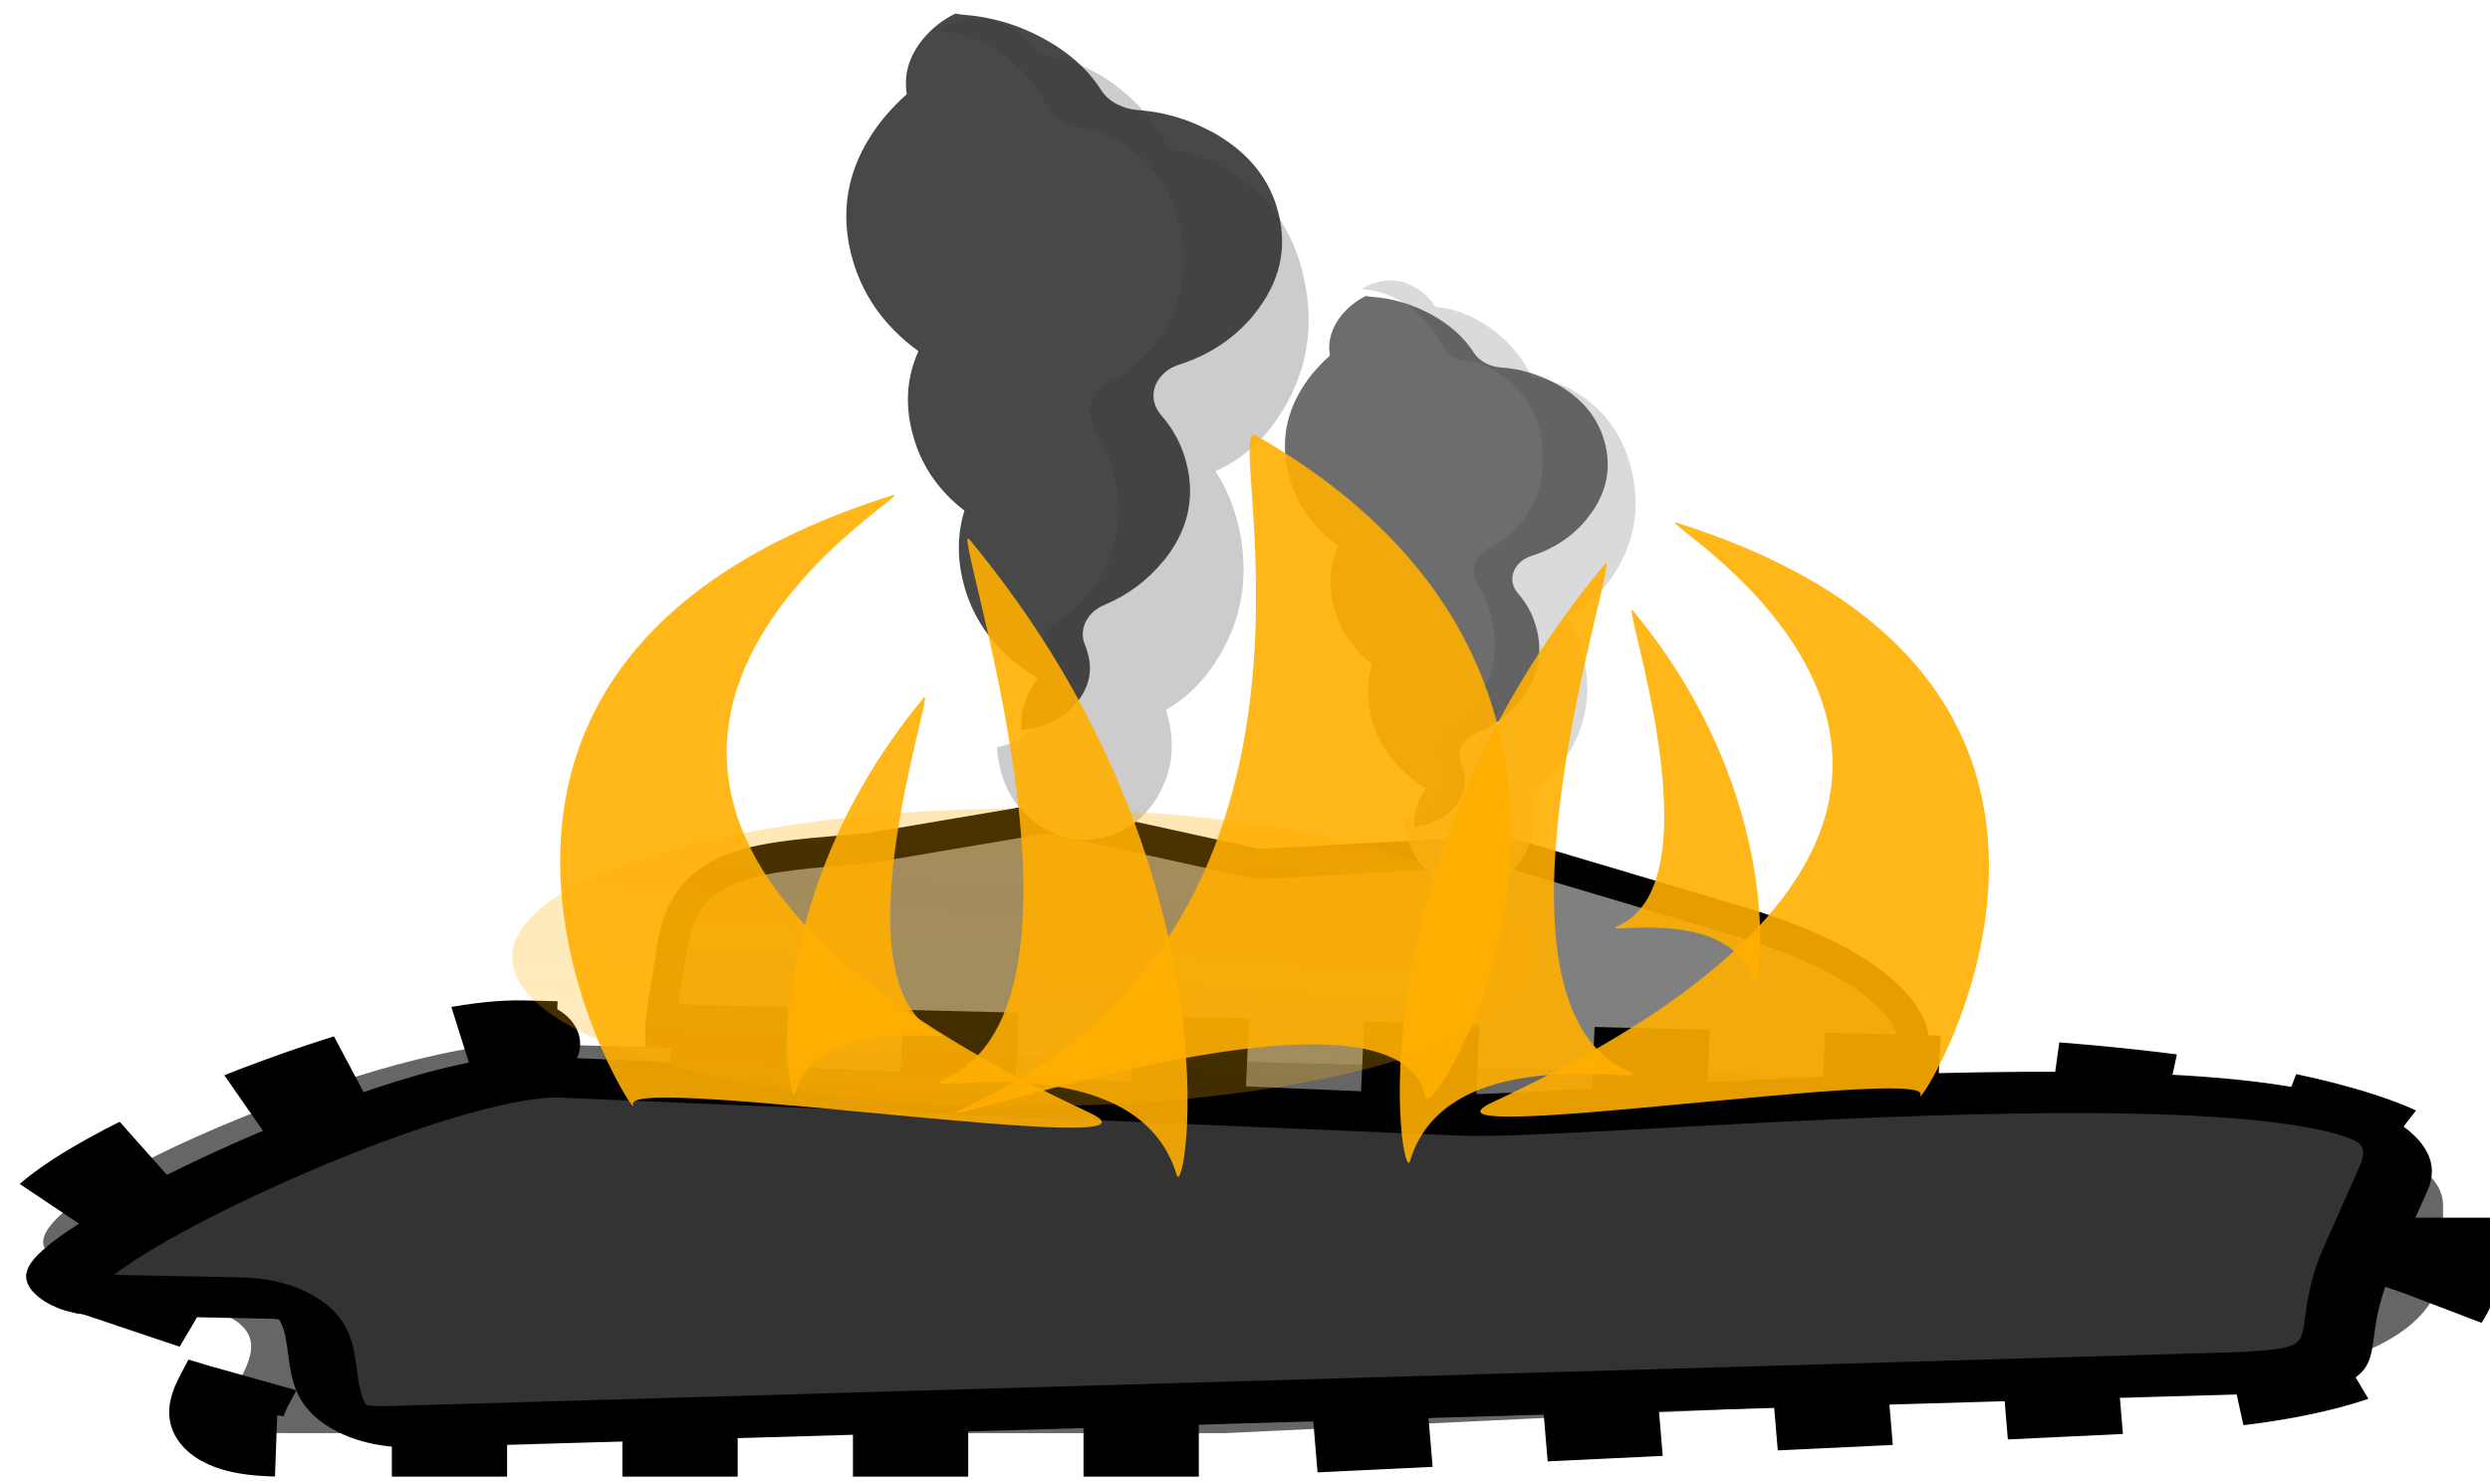
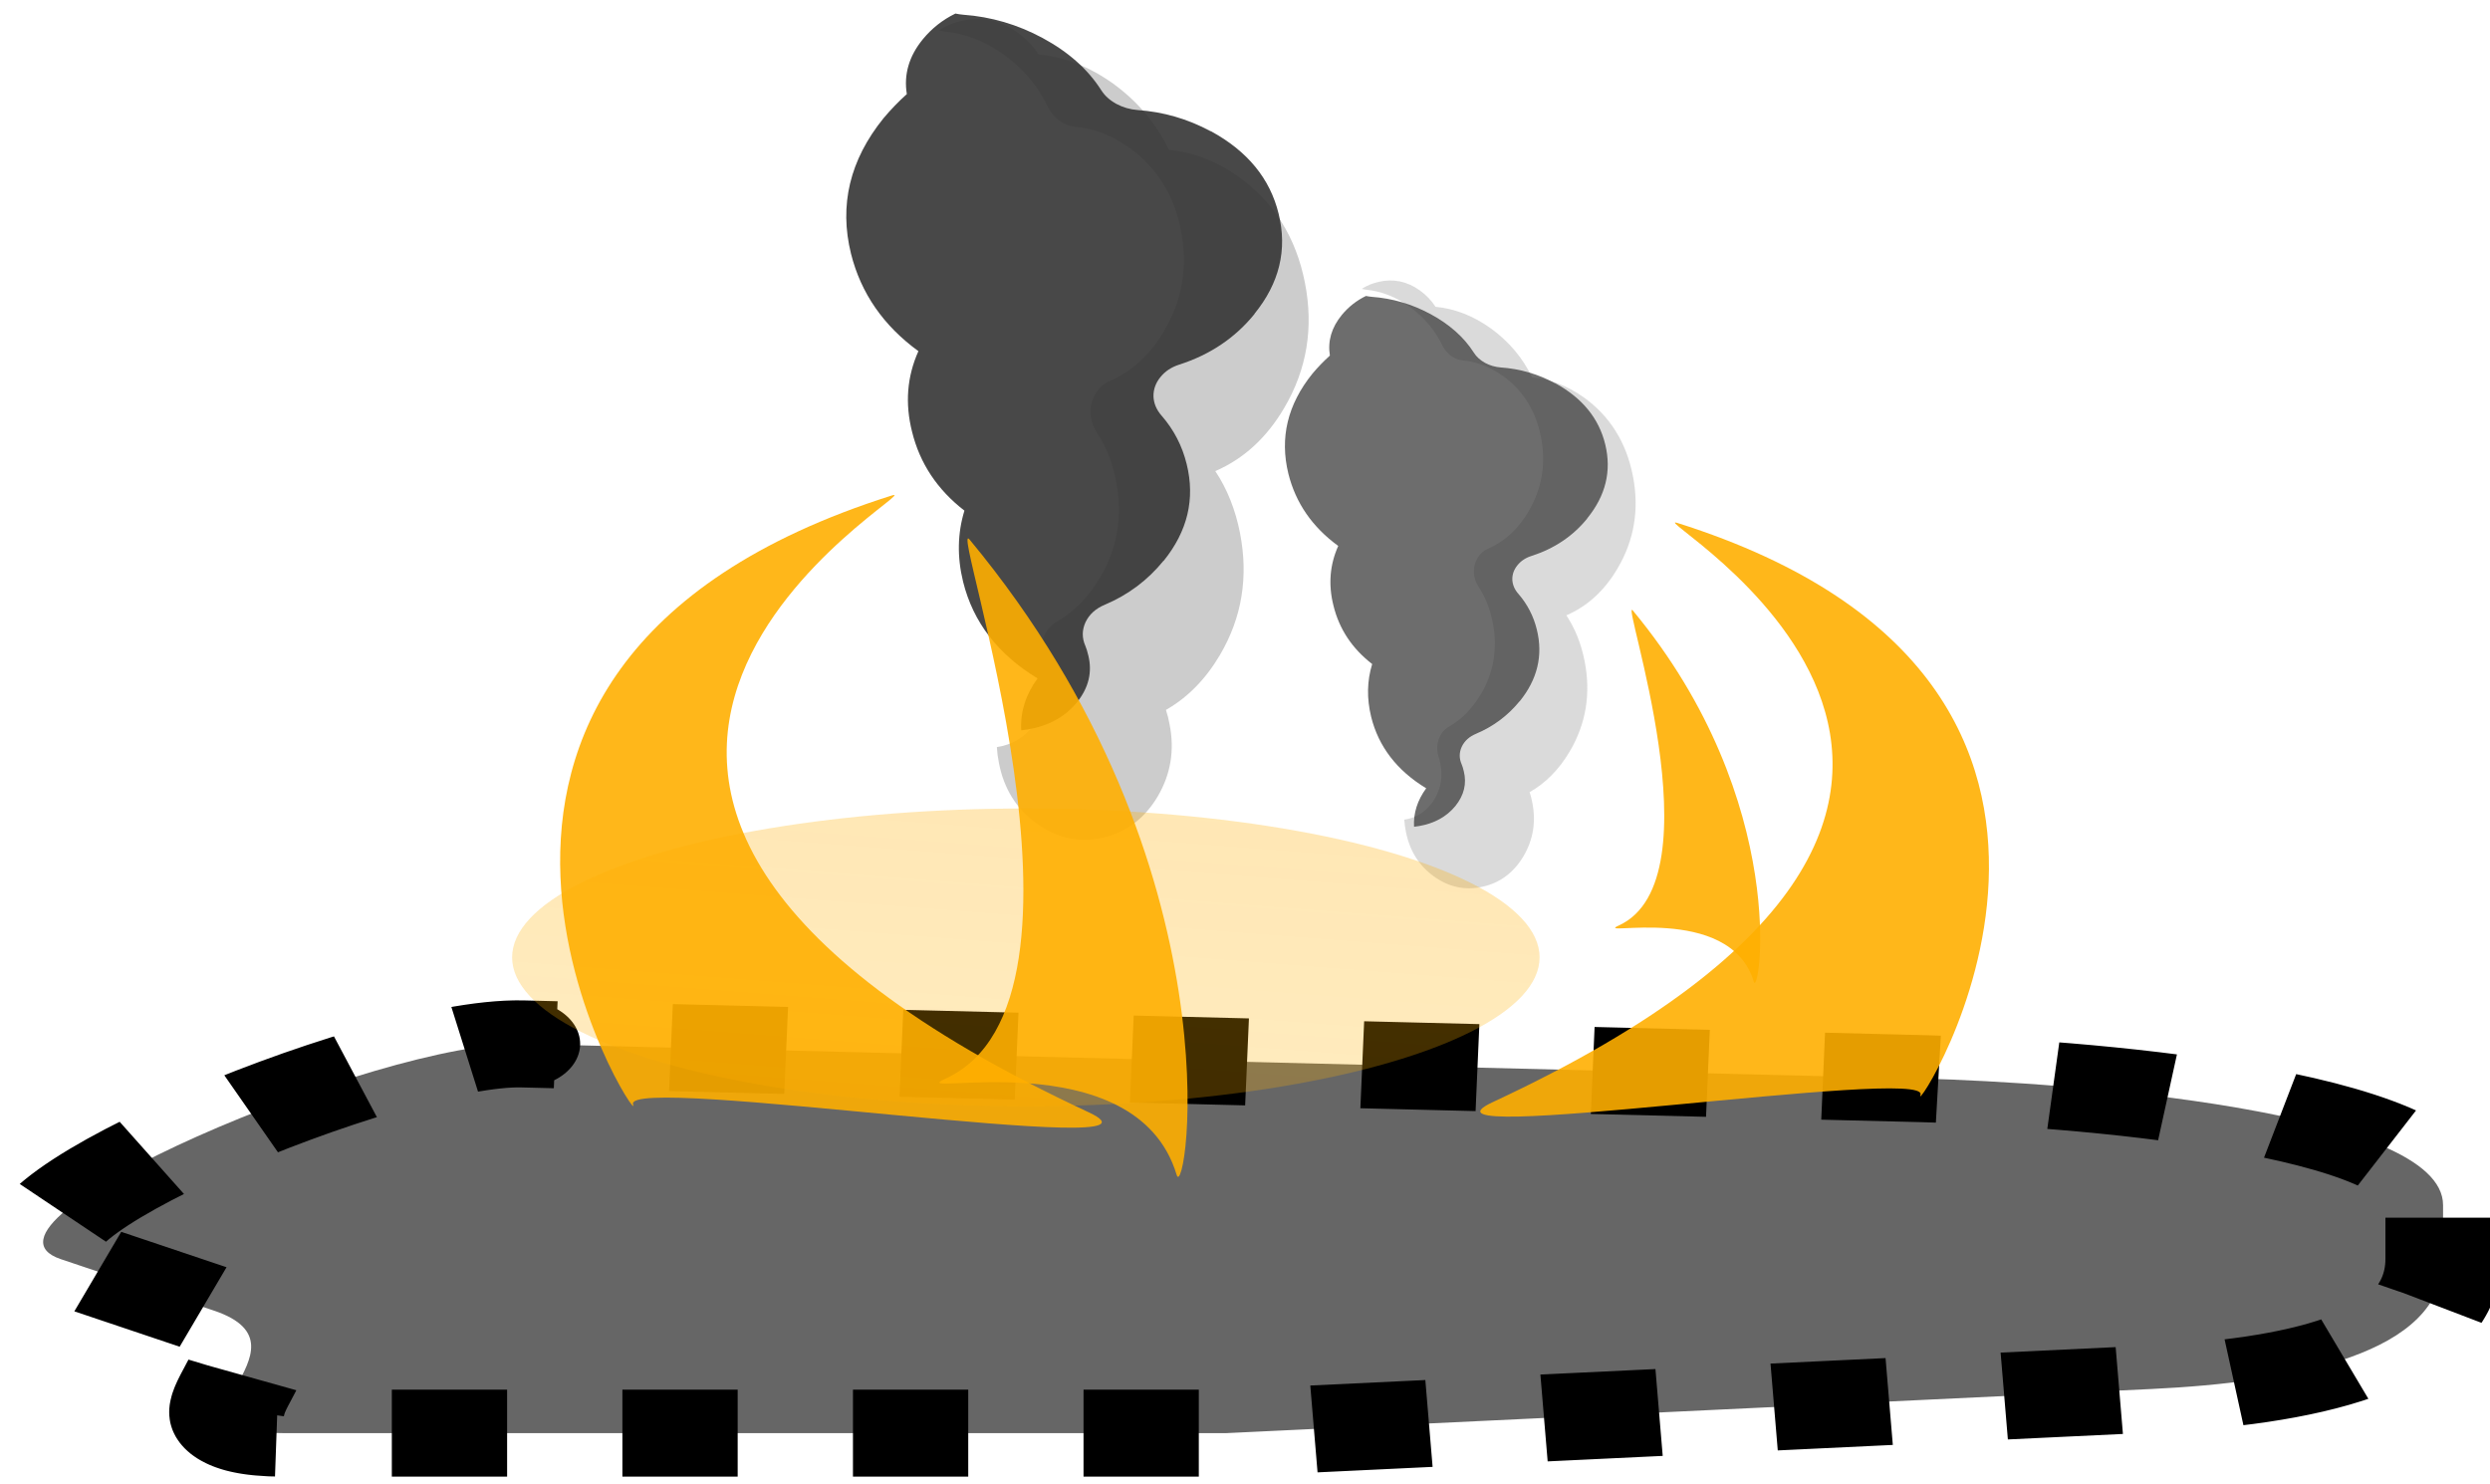
<svg xmlns="http://www.w3.org/2000/svg" xmlns:ns1="http://www.inkscape.org/namespaces/inkscape" xmlns:ns2="http://sodipodi.sourceforge.net/DTD/sodipodi-0.dtd" xmlns:xlink="http://www.w3.org/1999/xlink" version="1.1" id="svg4901" viewBox="0 0 487.188 290.369" height="81.949mm" width="137.495mm" ns1:version="0.91 r13725" ns2:docname="tankDead1.svg">
  <ns2:namedview pagecolor="#ffffff" bordercolor="#666666" borderopacity="1" objecttolerance="10" gridtolerance="10" guidetolerance="10" ns1:pageopacity="0" ns1:pageshadow="2" ns1:window-width="1280" ns1:window-height="961" id="namedview4160" showgrid="false" ns1:zoom="0.2090022" ns1:cx="161.27043" ns1:cy="-980.3849" ns1:window-x="-8" ns1:window-y="-8" ns1:window-maximized="1" ns1:current-layer="g4778" />
  <defs id="defs4903">
    <linearGradient ns1:collect="always" id="linearGradient9241">
      <stop style="stop-color:#ffaf00;stop-opacity:1;" offset="0" id="stop9243" />
      <stop style="stop-color:#ffaf00;stop-opacity:0;" offset="1" id="stop9245" />
    </linearGradient>
    <linearGradient ns1:collect="always" id="linearGradient9227">
      <stop style="stop-color:#ffaf00;stop-opacity:1;" offset="0" id="stop9229" />
      <stop style="stop-color:#ffaf00;stop-opacity:0;" offset="1" id="stop9231" />
    </linearGradient>
    <linearGradient ns1:collect="always" xlink:href="#linearGradient9227" id="linearGradient9233" x1="-2026.399" y1="-882.43" x2="-683.879" y2="-295.9" gradientUnits="userSpaceOnUse" gradientTransform="matrix(-0.155,0.6,-0.237,-0.392,-2082.662,-156.036)" />
    <linearGradient ns1:collect="always" xlink:href="#linearGradient9227" id="linearGradient9237" gradientUnits="userSpaceOnUse" x1="-2026.399" y1="-882.43" x2="-683.879" y2="-295.9" gradientTransform="matrix(-0.155,0.6,-0.237,-0.392,-2082.662,-156.036)" />
    <linearGradient ns1:collect="always" xlink:href="#linearGradient9241" id="linearGradient9247" x1="-1066.057" y1="-1395.619" x2="-1164.171" y2="-130.283" gradientUnits="userSpaceOnUse" gradientTransform="matrix(4.182,0,0,4.234,-1966.536,1267.748)" />
    <filter ns1:collect="always" style="color-interpolation-filters:sRGB" id="filter9321" x="-0.14" width="1.28" y="-0.475" height="1.95">
      <feGaussianBlur ns1:collect="always" stdDeviation="48.871" id="feGaussianBlur9323" />
    </filter>
    <linearGradient ns1:collect="always" xlink:href="#linearGradient9227" id="linearGradient9327" gradientUnits="userSpaceOnUse" gradientTransform="matrix(-0.155,0.6,-0.237,-0.392,-2082.662,-156.036)" x1="-2026.399" y1="-882.43" x2="-683.879" y2="-295.9" />
    <linearGradient ns1:collect="always" xlink:href="#linearGradient9227" id="linearGradient9331" gradientUnits="userSpaceOnUse" gradientTransform="matrix(-0.155,0.6,-0.237,-0.392,-2082.662,-156.036)" x1="-2026.399" y1="-882.43" x2="-683.879" y2="-295.9" />
    <linearGradient ns1:collect="always" xlink:href="#linearGradient9227" id="linearGradient9341" gradientUnits="userSpaceOnUse" x1="-2026.399" y1="-882.43" x2="-683.879" y2="-295.9" gradientTransform="matrix(-0.155,0.6,-0.237,-0.392,-2082.662,-156.036)" />
    <linearGradient ns1:collect="always" xlink:href="#linearGradient9227" id="linearGradient9345" gradientUnits="userSpaceOnUse" gradientTransform="matrix(-0.155,0.6,-0.237,-0.392,-2082.662,-156.036)" x1="-2026.399" y1="-882.43" x2="-683.879" y2="-295.9" />
    <linearGradient ns1:collect="always" xlink:href="#linearGradient9227" id="linearGradient9347" gradientUnits="userSpaceOnUse" gradientTransform="matrix(-0.155,0.6,-0.237,-0.392,-2082.662,-156.036)" x1="-2026.399" y1="-882.43" x2="-683.879" y2="-295.9" />
  </defs>
  <g transform="translate(-136.406,-292.892)" id="layer1">
    <g id="g4778" transform="translate(123.206,931.764)">
-       <path style="opacity:1;fill:#808080;fill-opacity:1;stroke:#000000;stroke-width:5.894;stroke-linecap:butt;stroke-linejoin:round;stroke-miterlimit:4;stroke-dasharray:none;stroke-dashoffset:0;stroke-opacity:1" d="m 183.016,-472.892 35.177,-5.943 41.117,9.003 47.906,-2.546 46.209,13.758 c 33.424,9.952 34.192,22.571 34.192,22.571 l -5.46,19.606 c -4.696,16.862 -21.702,29.201 -42.466,27.056 l -164.467,-16.99 c -20.764,-2.145 -35.257,-17.666 -32.495,-34.8 l 2.065,-12.813 c 2.762,-17.134 17.406,-17.112 38.222,-18.904 z" id="rect4536" ns1:connector-curvature="0" ns2:nodetypes="scccscssssss" />
      <g id="g4520" transform="matrix(0.669,0,0,0.505,46.001,-714.256)">
        <path style="opacity:1;fill:#666666;fill-opacity:1;stroke:#000000;stroke-width:33.716;stroke-linecap:butt;stroke-linejoin:round;stroke-miterlimit:4;stroke-dasharray:33.716, 33.716;stroke-dashoffset:24;stroke-opacity:1" d="m 103.786,553.74 409.568,13.459 c 41.637,1.368 152.123,12.159 152.123,48.996 l 0,20.907 c 0,36.836 -43.751,47.714 -85.335,50.342 l -270.646,17.102 -275.409,0 c -41.657,0 11.48,-33.212 -20.516,-47.459 L -31.245,637.131 C -63.241,622.885 62.148,552.372 103.786,553.74 Z" id="rect4138" ns1:connector-curvature="0" ns2:nodetypes="ssssscssss" />
      </g>
      <g transform="matrix(0.652,-0.019,0.35,0.444,-167.959,-669.428)" id="g4530" style="fill:#333333;stroke:#000000;stroke-width:18.193;stroke-miterlimit:4;stroke-dasharray:none;stroke-opacity:1">
-         <path id="path4532" d="m 146.885,549.703 255.411,27.687 c 39.337,4.264 316.692,-24.14 263.181,38.805 l -29.542,34.751 c -33.664,39.598 -19.718,47.64 -61.375,47.64 l -550.817,0 c -41.657,0 21.885,-54.736 -13.819,-57.333 L -39.885,637.629 C -75.589,635.031 107.549,545.438 146.885,549.703 Z" style="opacity:1;fill:#333333;fill-opacity:1;stroke:#000000;stroke-width:18.193;stroke-linecap:butt;stroke-linejoin:round;stroke-miterlimit:4;stroke-dasharray:none;stroke-dashoffset:24;stroke-opacity:1" ns1:connector-curvature="0" ns2:nodetypes="sssssssss" />
-       </g>
+         </g>
      <g transform="matrix(0.161,0.663,0.607,-0.138,216.394,-628.207)" id="g7483" style="fill:#cccccc">
        <path ns1:connector-curvature="0" id="path7485" style="fill:#cccccc;fill-opacity:1;fill-rule:nonzero;stroke:none" d="m 0,0 c -2.7,-1.033 -5.183,-2.617 -7.45,-4.75 -4.567,-4.333 -6.85,-9.717 -6.85,-16.15 0,-2.7 0.4,-5.267 1.2,-7.7 0.267,0.533 0.5,1.1 0.7,1.7 1.867,6.133 5.267,11.55 10.2,16.25 0,0.033 0.017,0.05 0.05,0.05 5.133,4.867 10.933,8.067 17.4,9.6 1.7,0.4 3.217,1.217 4.55,2.45 1.3,1.233 2.217,2.7 2.75,4.4 1.7,5.667 4.817,10.667 9.35,15 0,0.033 0.017,0.067 0.05,0.1 7.3,6.867 16.083,10.033 26.35,9.5 10.5,-0.533 19.467,-4.7 26.9,-12.5 l 0.05,0 C 91.017,11.917 94.567,5.067 95.9,-2.6 c 0.333,-2 1.217,-3.733 2.65,-5.2 1.4,-1.467 3.083,-2.433 5.05,-2.9 2,-0.433 3.95,-0.267 5.85,0.5 4.5,1.767 9.4,2.517 14.7,2.25 10.2,-0.5 18.9,-4.517 26.1,-12.05 l -0.05,0 c 4.7,-4.933 7.883,-10.383 9.55,-16.35 0.633,-2.333 1.967,-4.2 4,-5.6 2.033,-1.367 4.25,-1.933 6.65,-1.7 0.8,0.067 1.65,0.067 2.55,0 0.067,0 0.133,0 0.2,0 4.9,-0.233 9.117,-2.183 12.65,-5.85 0.033,0 0.05,-0.017 0.05,-0.05 3.467,-3.7 5.217,-8 5.25,-12.9 0,-0.567 -0.017,-1.117 -0.05,-1.65 1.467,-0.3 2.983,-0.483 4.55,-0.55 7.567,-0.4 14.05,1.967 19.45,7.1 5.367,5.133 8.05,11.5 8.05,19.1 0,7.567 -2.683,14.183 -8.05,19.85 -5.4,5.633 -11.883,8.617 -19.45,8.95 -1.467,0.1 -2.867,0.083 -4.2,-0.05 -2.067,7.533 -6.05,14.4 -11.95,20.6 -9.033,9.467 -19.967,14.517 -32.8,15.15 -6.833,0.333 -13.133,-0.65 -18.9,-2.95 -1.633,9.6 -6.067,18.183 -13.3,25.75 -9.3,9.767 -20.533,14.967 -33.7,15.6 C 67.583,65.083 56.333,60.983 47,52.15 41.167,46.517 37.15,40.05 34.95,32.75 26.783,30.85 19.433,26.817 12.9,20.65 6.633,14.65 2.333,7.767 0,0" />
      </g>
      <g transform="matrix(0.206,0.663,0.822,-0.138,231.61,-618.555)" id="g7479" style="opacity:0.898;fill:#333333">
        <path ns1:connector-curvature="0" id="path7481" style="fill:#333333;fill-opacity:1;fill-rule:nonzero;stroke:none" d="m 0,0 c -1.333,-1.233 -2.85,-2.05 -4.55,-2.45 -6.467,-1.533 -12.267,-4.733 -17.4,-9.6 -0.033,0 -0.05,-0.017 -0.05,-0.05 -4.933,-4.7 -8.333,-10.117 -10.2,-16.25 -0.2,-0.6 -0.433,-1.167 -0.7,-1.7 1.133,-3.3 3.017,-6.35 5.65,-9.15 4.1,-4.333 8.983,-6.833 14.65,-7.5 1.7,-2.4 3.6,-4.733 5.7,-7 10.1,-10.533 22.25,-16.15 36.45,-16.85 11.533,-0.533 21.7,2.267 30.5,8.4 6.6,-4.367 14.033,-6.733 22.3,-7.1 9.233,-0.467 17.433,1.633 24.6,6.3 6.033,-3.167 12.667,-4.933 19.9,-5.3 11.8,-0.567 22,2.783 30.6,10.05 4,-3.833 8.6,-6.283 13.8,-7.35 0.033,0.533 0.05,1.083 0.05,1.65 -0.033,4.9 -1.783,9.2 -5.25,12.9 0,0.033 -0.017,0.05 -0.05,0.05 -3.533,3.667 -7.75,5.617 -12.65,5.85 -0.067,0 -0.133,0 -0.2,0 -0.9,0.067 -1.75,0.067 -2.55,0 -2.4,-0.233 -4.617,0.333 -6.65,1.7 -2.033,1.4 -3.367,3.267 -4,5.6 -1.667,5.967 -4.85,11.417 -9.55,16.35 l 0.05,0 c -7.2,7.533 -15.9,11.55 -26.1,12.05 -5.3,0.267 -10.2,-0.483 -14.7,-2.25 -1.9,-0.767 -3.85,-0.933 -5.85,-0.5 -1.967,0.467 -3.65,1.433 -5.05,2.9 -1.433,1.467 -2.317,3.2 -2.65,5.2 -1.333,7.667 -4.883,14.517 -10.65,20.55 l -0.05,0 C 57.967,24.3 49,28.467 38.5,29 28.233,29.533 19.45,26.367 12.15,19.5 12.117,19.467 12.1,19.433 12.1,19.4 7.567,15.067 4.45,10.067 2.75,4.4 2.217,2.7 1.3,1.233 0,0" />
      </g>
      <g style="opacity:0.717;fill:#cccccc" id="g9207" transform="matrix(0.119,0.491,0.45,-0.102,294.073,-578.844)">
        <path d="m 0,0 c -2.7,-1.033 -5.183,-2.617 -7.45,-4.75 -4.567,-4.333 -6.85,-9.717 -6.85,-16.15 0,-2.7 0.4,-5.267 1.2,-7.7 0.267,0.533 0.5,1.1 0.7,1.7 1.867,6.133 5.267,11.55 10.2,16.25 0,0.033 0.017,0.05 0.05,0.05 5.133,4.867 10.933,8.067 17.4,9.6 1.7,0.4 3.217,1.217 4.55,2.45 1.3,1.233 2.217,2.7 2.75,4.4 1.7,5.667 4.817,10.667 9.35,15 0,0.033 0.017,0.067 0.05,0.1 7.3,6.867 16.083,10.033 26.35,9.5 10.5,-0.533 19.467,-4.7 26.9,-12.5 l 0.05,0 C 91.017,11.917 94.567,5.067 95.9,-2.6 c 0.333,-2 1.217,-3.733 2.65,-5.2 1.4,-1.467 3.083,-2.433 5.05,-2.9 2,-0.433 3.95,-0.267 5.85,0.5 4.5,1.767 9.4,2.517 14.7,2.25 10.2,-0.5 18.9,-4.517 26.1,-12.05 l -0.05,0 c 4.7,-4.933 7.883,-10.383 9.55,-16.35 0.633,-2.333 1.967,-4.2 4,-5.6 2.033,-1.367 4.25,-1.933 6.65,-1.7 0.8,0.067 1.65,0.067 2.55,0 0.067,0 0.133,0 0.2,0 4.9,-0.233 9.117,-2.183 12.65,-5.85 0.033,0 0.05,-0.017 0.05,-0.05 3.467,-3.7 5.217,-8 5.25,-12.9 0,-0.567 -0.017,-1.117 -0.05,-1.65 1.467,-0.3 2.983,-0.483 4.55,-0.55 7.567,-0.4 14.05,1.967 19.45,7.1 5.367,5.133 8.05,11.5 8.05,19.1 0,7.567 -2.683,14.183 -8.05,19.85 -5.4,5.633 -11.883,8.617 -19.45,8.95 -1.467,0.1 -2.867,0.083 -4.2,-0.05 -2.067,7.533 -6.05,14.4 -11.95,20.6 -9.033,9.467 -19.967,14.517 -32.8,15.15 -6.833,0.333 -13.133,-0.65 -18.9,-2.95 -1.633,9.6 -6.067,18.183 -13.3,25.75 -9.3,9.767 -20.533,14.967 -33.7,15.6 C 67.583,65.083 56.333,60.983 47,52.15 41.167,46.517 37.15,40.05 34.95,32.75 26.783,30.85 19.433,26.817 12.9,20.65 6.633,14.65 2.333,7.767 0,0" style="fill:#cccccc;fill-opacity:1;fill-rule:nonzero;stroke:none" id="path9209" ns1:connector-curvature="0" />
      </g>
      <g style="opacity:0.717;fill:#333333" id="g9211" transform="matrix(0.152,0.491,0.609,-0.102,303.76,-567.874)">
        <path d="m 0,0 c -1.333,-1.233 -2.85,-2.05 -4.55,-2.45 -6.467,-1.533 -12.267,-4.733 -17.4,-9.6 -0.033,0 -0.05,-0.017 -0.05,-0.05 -4.933,-4.7 -8.333,-10.117 -10.2,-16.25 -0.2,-0.6 -0.433,-1.167 -0.7,-1.7 1.133,-3.3 3.017,-6.35 5.65,-9.15 4.1,-4.333 8.983,-6.833 14.65,-7.5 1.7,-2.4 3.6,-4.733 5.7,-7 10.1,-10.533 22.25,-16.15 36.45,-16.85 11.533,-0.533 21.7,2.267 30.5,8.4 6.6,-4.367 14.033,-6.733 22.3,-7.1 9.233,-0.467 17.433,1.633 24.6,6.3 6.033,-3.167 12.667,-4.933 19.9,-5.3 11.8,-0.567 22,2.783 30.6,10.05 4,-3.833 8.6,-6.283 13.8,-7.35 0.033,0.533 0.05,1.083 0.05,1.65 -0.033,4.9 -1.783,9.2 -5.25,12.9 0,0.033 -0.017,0.05 -0.05,0.05 -3.533,3.667 -7.75,5.617 -12.65,5.85 -0.067,0 -0.133,0 -0.2,0 -0.9,0.067 -1.75,0.067 -2.55,0 -2.4,-0.233 -4.617,0.333 -6.65,1.7 -2.033,1.4 -3.367,3.267 -4,5.6 -1.667,5.967 -4.85,11.417 -9.55,16.35 l 0.05,0 c -7.2,7.533 -15.9,11.55 -26.1,12.05 -5.3,0.267 -10.2,-0.483 -14.7,-2.25 -1.9,-0.767 -3.85,-0.933 -5.85,-0.5 -1.967,0.467 -3.65,1.433 -5.05,2.9 -1.433,1.467 -2.317,3.2 -2.65,5.2 -1.333,7.667 -4.883,14.517 -10.65,20.55 l -0.05,0 C 57.967,24.3 49,28.467 38.5,29 28.233,29.533 19.45,26.367 12.15,19.5 12.117,19.467 12.1,19.433 12.1,19.4 7.567,15.067 4.45,10.067 2.75,4.4 2.217,2.7 1.3,1.233 0,0" style="fill:#333333;fill-opacity:1;fill-rule:nonzero;stroke:none" id="path9213" ns1:connector-curvature="0" />
      </g>
      <g id="g9389" transform="matrix(1.204,0,0,1.396,775.343,150.183)">
        <path ns2:nodetypes="ssss" ns1:connector-curvature="0" id="path9223" d="m -530.129,-410.417 c 1.816,4.406 -47.304,-61.017 42.042,-85.361 7.486,-2.04 -83.071,40.225 31.981,86.444 17.332,6.963 -75.839,-5.489 -74.023,-1.083 z" ns1:transform-center-y="-15.878043" ns1:transform-center-x="1.926376" style="opacity:0.898;fill:url(#linearGradient9233);fill-opacity:1;stroke:none;stroke-width:24.995;stroke-linecap:butt;stroke-linejoin:round;stroke-miterlimit:4;stroke-dasharray:24.995, 24.995;stroke-dashoffset:26.495;stroke-opacity:1" />
-         <path style="opacity:0.898;fill:url(#linearGradient9237);fill-opacity:1;stroke:none;stroke-width:24.995;stroke-linecap:butt;stroke-linejoin:round;stroke-miterlimit:4;stroke-dasharray:24.995, 24.995;stroke-dashoffset:26.495;stroke-opacity:1" ns1:transform-center-x="-1.9263734" ns1:transform-center-y="-15.87804" d="m -401.374,-411.427 c 1.037,4.46 44.408,-57.316 -27.562,-92.764 -5.955,-2.933 19.358,67.48 -46.461,93.847 -17.353,6.951 69.323,-21.304 74.023,-1.083 z" id="path9235" ns1:connector-curvature="0" ns2:nodetypes="ssss" />
        <ellipse transform="matrix(0.199,0,0,0.169,-253.482,-322.115)" ry="123.489" rx="419.523" cy="-644.537" cx="-1069.44" id="path9239" style="opacity:0.898;fill:url(#linearGradient9247);fill-opacity:1;stroke:none;stroke-width:24.995;stroke-linecap:butt;stroke-linejoin:round;stroke-miterlimit:4;stroke-dasharray:24.995, 24.995;stroke-dashoffset:26.495;stroke-opacity:1;filter:url(#filter9321)" />
        <path ns2:nodetypes="ssss" ns1:connector-curvature="0" id="path9325" d="m -441.79,-400.544 c 1.471,4.226 10.62,-43.027 -33.656,-89.058 -3.664,-3.809 24.129,64.649 -3.966,75.578 -7.407,2.881 30.954,-5.678 37.622,13.48 z" ns1:transform-center-y="-11.444101" ns1:transform-center-x="-4.7541541" style="opacity:0.898;fill:url(#linearGradient9327);fill-opacity:1;stroke:none;stroke-width:24.995;stroke-linecap:butt;stroke-linejoin:round;stroke-miterlimit:4;stroke-dasharray:24.995, 24.995;stroke-dashoffset:26.495;stroke-opacity:1" />
-         <path style="opacity:0.898;fill:url(#linearGradient9331);fill-opacity:1;stroke:none;stroke-width:24.995;stroke-linecap:butt;stroke-linejoin:round;stroke-miterlimit:4;stroke-dasharray:24.995, 24.995;stroke-dashoffset:26.495;stroke-opacity:1" ns1:transform-center-x="2.9587241" ns1:transform-center-y="-7.1221581" d="m -503.843,-412.008 c -0.915,2.63 -6.609,-26.778 20.946,-55.424 2.28,-2.37 -15.017,40.234 2.468,47.035 4.61,1.793 -19.264,-3.534 -23.414,8.389 z" id="path9329" ns1:connector-curvature="0" ns2:nodetypes="ssss" />
        <path style="opacity:0.898;fill:url(#linearGradient9341);fill-opacity:1;stroke:none;stroke-width:24.995;stroke-linecap:butt;stroke-linejoin:round;stroke-miterlimit:4;stroke-dasharray:24.995, 24.995;stroke-dashoffset:26.495;stroke-opacity:1" ns1:transform-center-x="-1.808917" ns1:transform-center-y="-14.909839" d="m -320.922,-411.768 c -1.706,4.138 44.42,-57.296 -39.478,-80.156 -7.029,-1.915 78.005,37.772 -30.031,81.173 -16.275,6.538 71.214,-5.155 69.509,-1.017 z" id="path9333" ns1:connector-curvature="0" ns2:nodetypes="ssss" />
-         <path style="opacity:0.898;fill:url(#linearGradient9345);fill-opacity:1;stroke:none;stroke-width:24.995;stroke-linecap:butt;stroke-linejoin:round;stroke-miterlimit:4;stroke-dasharray:24.995, 24.995;stroke-dashoffset:26.495;stroke-opacity:1" ns1:transform-center-x="4.4642739" ns1:transform-center-y="-10.746267" d="m -403.874,-402.496 c -1.381,3.968 -9.972,-40.403 31.604,-83.627 3.44,-3.577 -22.658,60.707 3.724,70.969 6.955,2.706 -29.067,-5.332 -35.328,12.658 z" id="path9337" ns1:connector-curvature="0" ns2:nodetypes="ssss" />
        <path ns2:nodetypes="ssss" ns1:connector-curvature="0" id="path9339" d="m -347.998,-427.615 c 0.86,2.47 6.206,-25.145 -19.669,-52.045 -2.141,-2.226 14.101,37.78 -2.318,44.167 -4.329,1.684 18.09,-3.318 21.986,7.878 z" ns1:transform-center-y="-6.6878722" ns1:transform-center-x="-2.7783011" style="opacity:0.898;fill:url(#linearGradient9347);fill-opacity:1;stroke:none;stroke-width:24.995;stroke-linecap:butt;stroke-linejoin:round;stroke-miterlimit:4;stroke-dasharray:24.995, 24.995;stroke-dashoffset:26.495;stroke-opacity:1" />
      </g>
    </g>
  </g>
</svg>